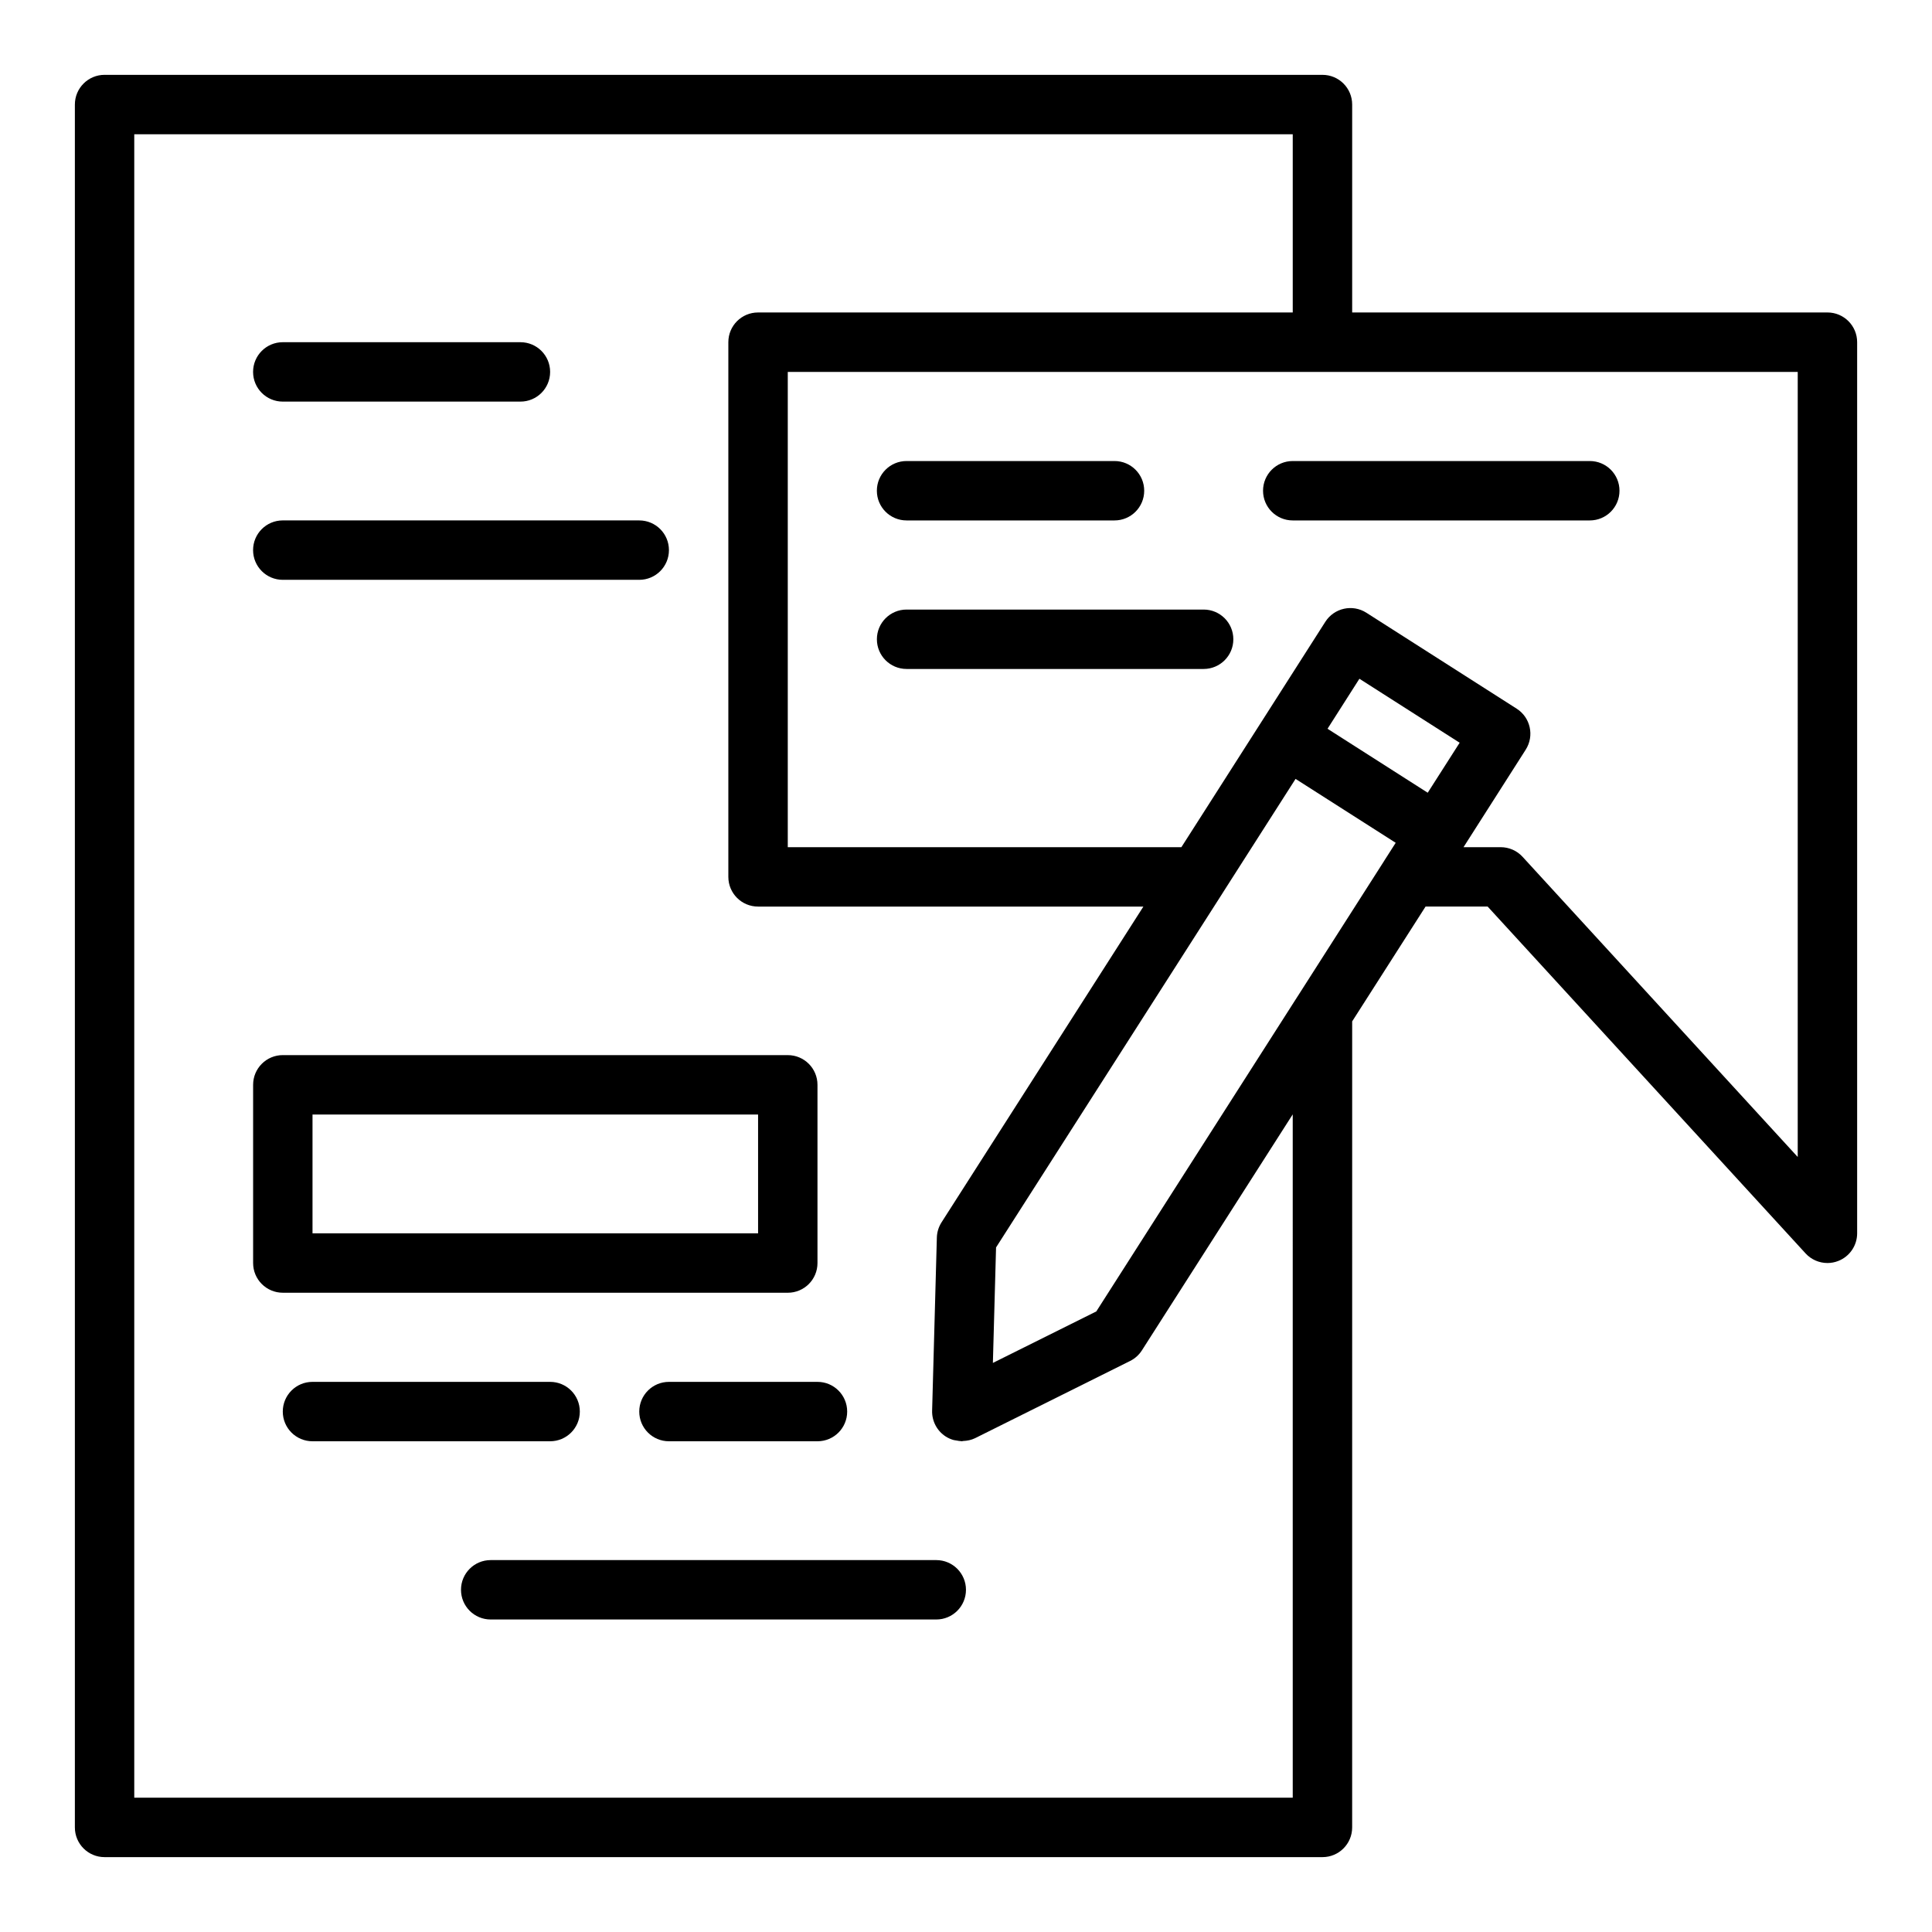
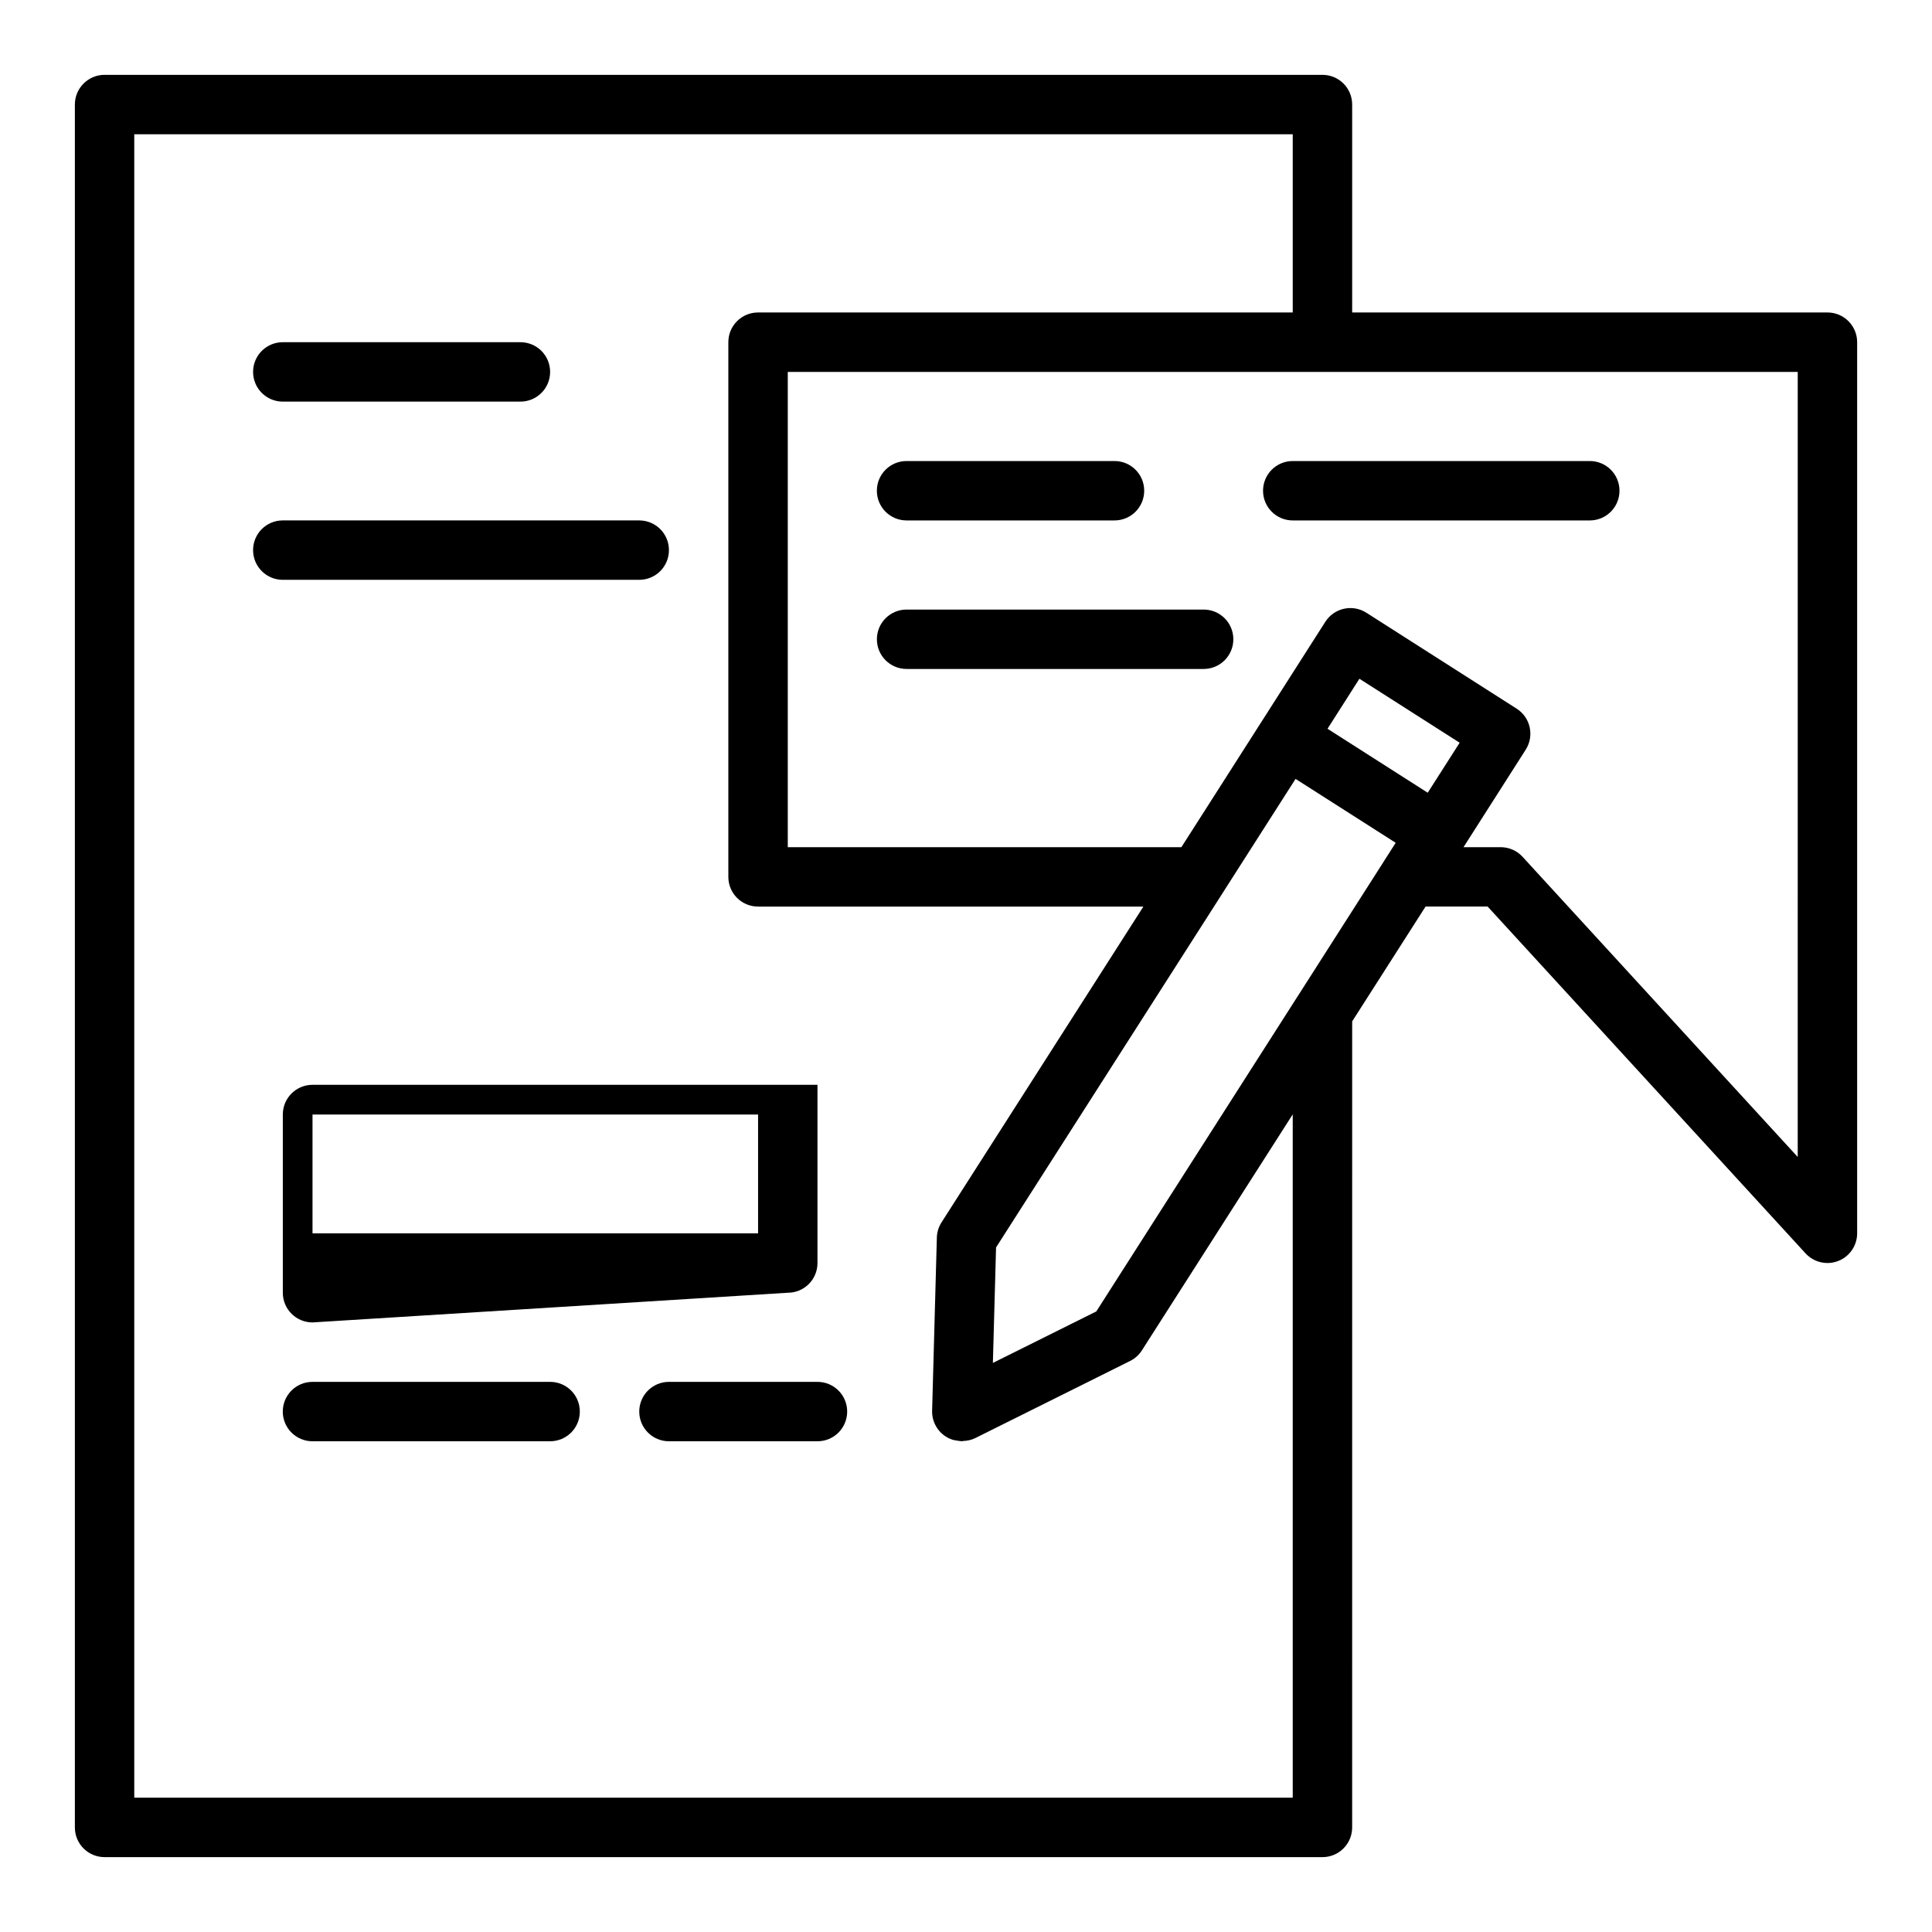
<svg xmlns="http://www.w3.org/2000/svg" fill="#000000" width="800px" height="800px" version="1.1" viewBox="144 144 512 512">
  <g>
    <path d="m628.29 226.81h-125.95v-55.102c0-4.352-3.519-7.871-7.871-7.871l-322.75-0.004c-4.352 0-7.875 3.523-7.875 7.875v456.58c0 4.352 3.519 7.871 7.871 7.871h322.75c4.352 0 7.871-3.519 7.871-7.871l0.004-213.61 19.449-30.43h16.453l84.246 91.91c1.52 1.664 3.644 2.555 5.805 2.555 0.961 0 1.93-0.176 2.852-0.539 3.027-1.176 5.019-4.09 5.019-7.332v-236.16c0-4.352-3.523-7.875-7.871-7.875zm-141.7 393.6h-307.01v-440.83h307.01v47.23h-141.7c-4.352 0-7.871 3.519-7.871 7.871v141.7c0 4.352 3.519 7.871 7.871 7.871h102.12l-53.496 83.688c-0.77 1.207-1.199 2.598-1.238 4.027l-1.254 45.895c-0.07 2.766 1.309 5.367 3.637 6.848 0.609 0.391 1.266 0.672 1.938 0.879 0.277 0.086 0.562 0.102 0.844 0.152 0.406 0.078 0.812 0.16 1.227 0.176 0.074 0.008 0.152 0.035 0.227 0.035 0.105 0 0.203-0.066 0.309-0.07 1.094-0.043 2.191-0.254 3.207-0.75l41.09-20.465c1.277-0.637 2.352-1.605 3.121-2.812l39.965-62.535zm1.254-212.3c-0.004 0.004-0.012 0.008-0.016 0.016l-53.297 83.418-27.406 13.645 0.84-30.605 60.07-93.957c0.004-0.008 0.008-0.02 0.012-0.027l4.641-7.266 14.648-22.918 25.953 16.562 0.586 0.375-3.055 4.777c-0.012 0.016-0.016 0.035-0.023 0.051zm34.516-54.027-26.551-16.953 8.449-13.254 26.566 16.957zm98.055 96.531-72.918-79.551c-1.488-1.629-3.594-2.551-5.801-2.551h-9.848l16.48-25.836c2.336-3.668 1.27-8.531-2.398-10.871l-39.828-25.422c-3.668-2.344-8.527-1.262-10.871 2.391l-31.863 49.902-6.289 9.836h-104.31v-125.95h267.65z" />
-     <path d="m392.12 557.44h-118.08c-4.352 0-7.871 3.519-7.871 7.871 0 4.352 3.519 7.871 7.871 7.871h118.08c4.352 0 7.871-3.519 7.871-7.871 0-4.348-3.523-7.871-7.875-7.871z" />
    <path d="m297.66 518.08c0-4.352-3.519-7.871-7.871-7.871h-62.977c-4.352 0-7.871 3.519-7.871 7.871s3.519 7.871 7.871 7.871h62.977c4.348 0 7.871-3.519 7.871-7.871z" />
    <path d="m321.28 510.21c-4.352 0-7.871 3.519-7.871 7.871s3.519 7.871 7.871 7.871h39.359c4.352 0 7.871-3.519 7.871-7.871s-3.519-7.871-7.871-7.871z" />
    <path d="m384.25 281.92h55.105c4.352 0 7.871-3.519 7.871-7.871s-3.519-7.871-7.871-7.871h-55.105c-4.352 0-7.871 3.519-7.871 7.871s3.519 7.871 7.871 7.871z" />
    <path d="m478.72 274.05c0 4.352 3.519 7.871 7.871 7.871h78.719c4.352 0 7.871-3.519 7.871-7.871s-3.519-7.871-7.871-7.871h-78.719c-4.352 0-7.871 3.519-7.871 7.871z" />
    <path d="m462.98 305.54h-78.723c-4.352 0-7.871 3.519-7.871 7.871s3.519 7.871 7.871 7.871h78.719c4.352 0 7.871-3.519 7.871-7.871 0.004-4.352-3.519-7.871-7.867-7.871z" />
-     <path d="m352.77 486.59c4.352 0 7.871-3.519 7.871-7.871v-47.23c0-4.352-3.519-7.871-7.871-7.871l-133.82-0.004c-4.352 0-7.871 3.519-7.871 7.871v47.23c0 4.352 3.519 7.871 7.871 7.871zm-125.95-47.23h118.08v31.488h-118.08z" />
+     <path d="m352.77 486.59c4.352 0 7.871-3.519 7.871-7.871v-47.23l-133.82-0.004c-4.352 0-7.871 3.519-7.871 7.871v47.23c0 4.352 3.519 7.871 7.871 7.871zm-125.95-47.23h118.08v31.488h-118.08z" />
    <path d="m218.94 250.43h62.977c4.352 0 7.871-3.519 7.871-7.871 0-4.352-3.519-7.871-7.871-7.871h-62.977c-4.352 0-7.871 3.519-7.871 7.871 0 4.352 3.519 7.871 7.871 7.871z" />
    <path d="m218.94 297.66h94.465c4.352 0 7.871-3.519 7.871-7.871 0-4.352-3.519-7.871-7.871-7.871l-94.465-0.004c-4.352 0-7.871 3.519-7.871 7.871 0 4.352 3.519 7.875 7.871 7.875z" />
  </g>
</svg>